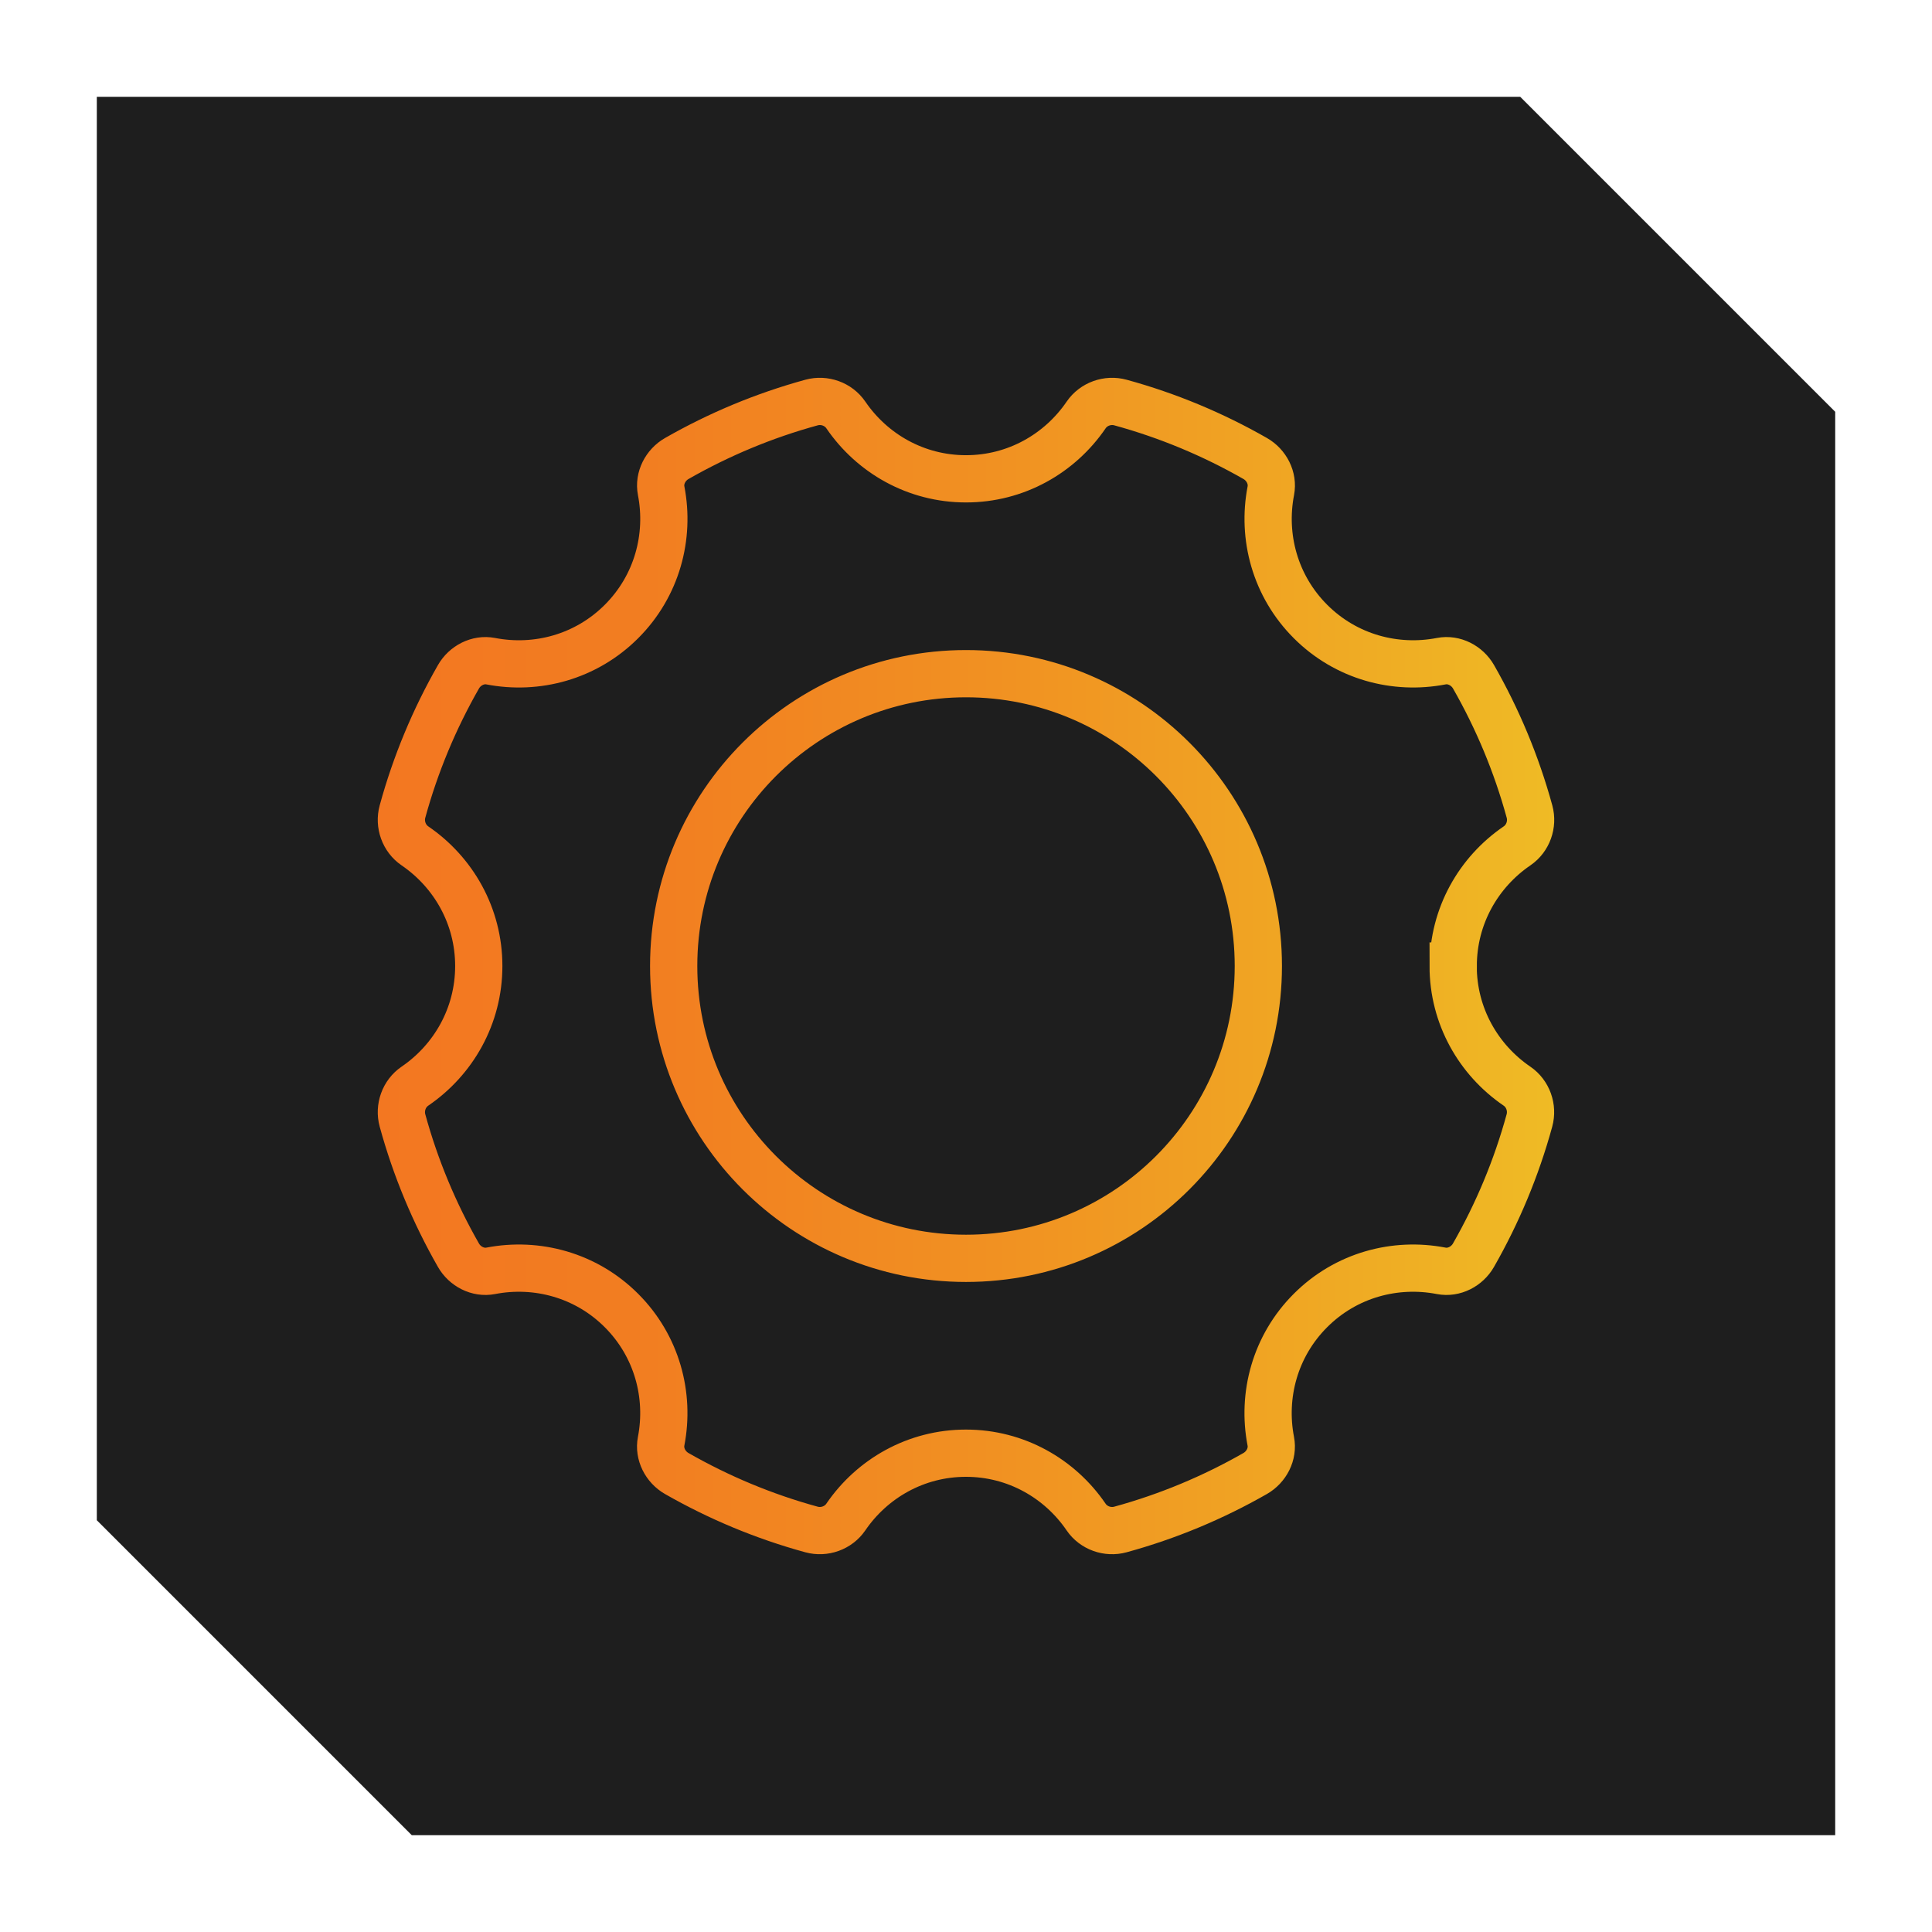
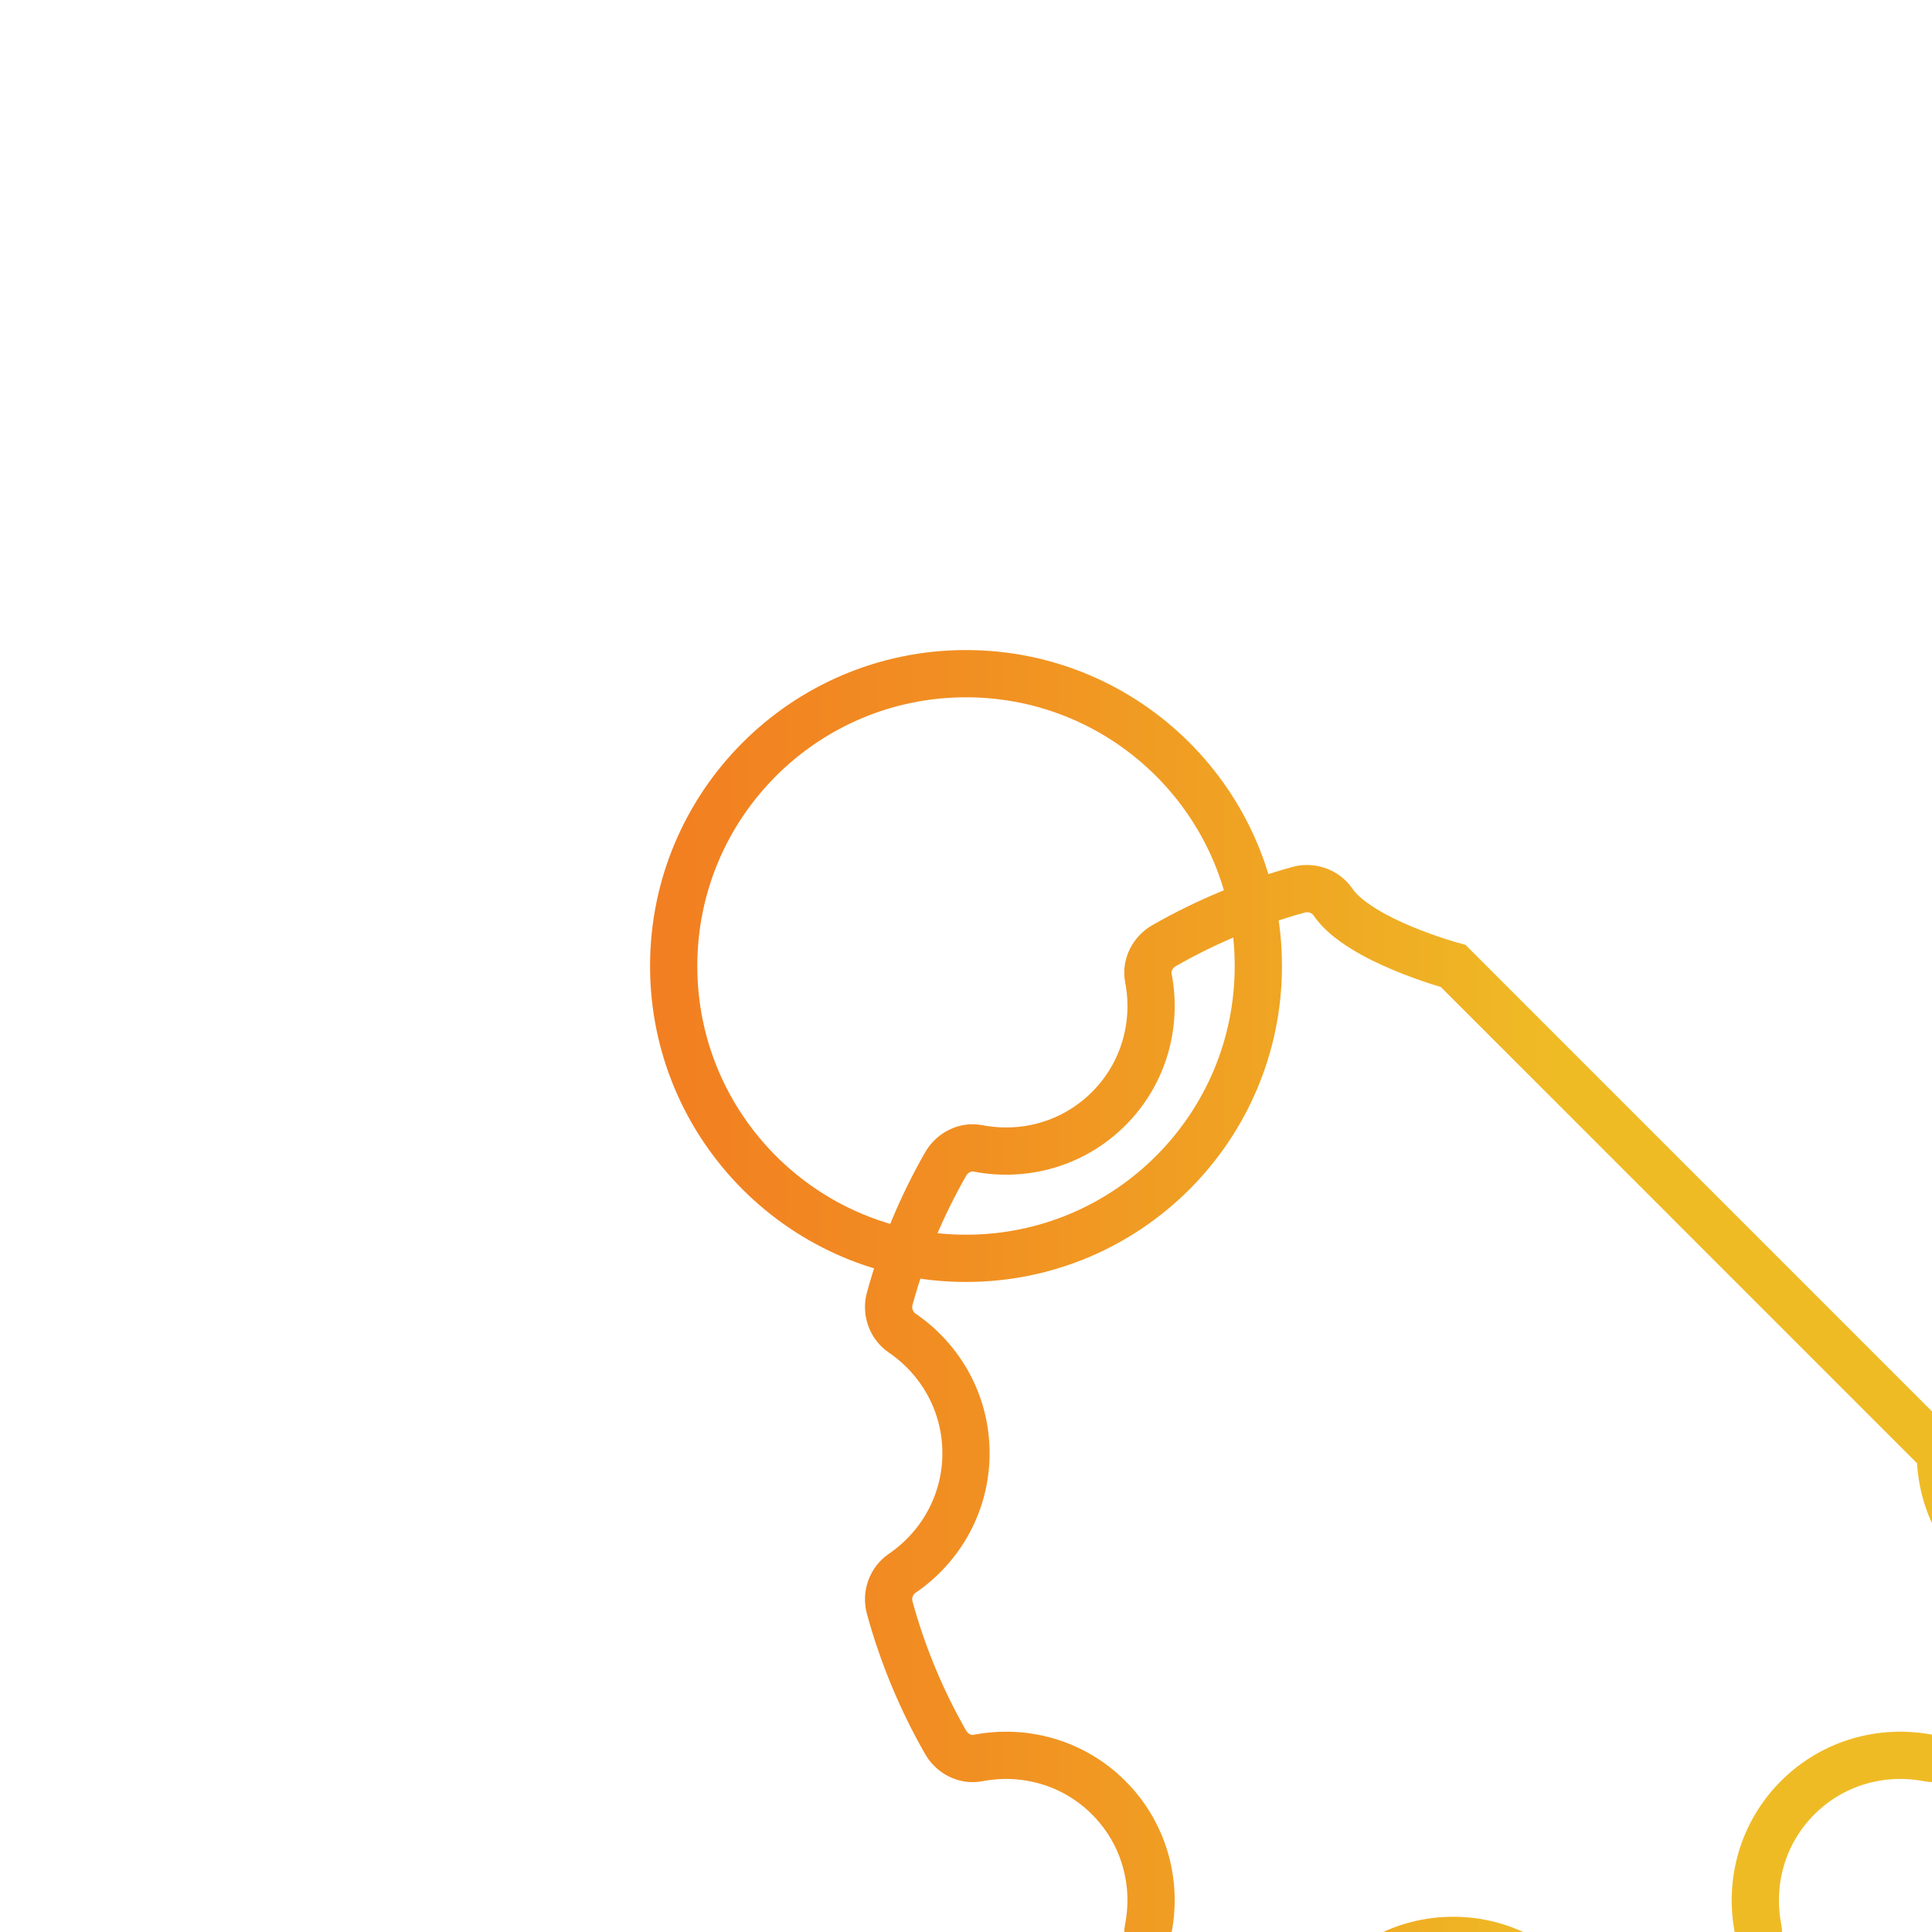
<svg xmlns="http://www.w3.org/2000/svg" id="b" viewBox="0 0 122.683 122.683">
  <defs>
    <linearGradient id="d" x1="23.989" y1="61.342" x2="98.694" y2="61.342" gradientUnits="userSpaceOnUse">
      <stop offset="0" stop-color="#f37721" />
      <stop offset=".215" stop-color="#f27d21" />
      <stop offset=".525" stop-color="#f19122" />
      <stop offset=".891" stop-color="#efb024" />
      <stop offset="1" stop-color="#efbb25" />
    </linearGradient>
  </defs>
  <g id="c">
-     <path d="M6.148,6.148h90.388c7.811,7.811,12.19,12.19,20,20v90.388H26.148c-7.811-7.811-12.19-12.19-20-20V6.148Z" style="fill:#1e1e1e; stroke-width:0px;" />
-     <path d="M92.28,61.342c0-3.18,1.613-5.963,4.055-7.63.696-.475,1.012-1.366.789-2.178-.829-3.026-2.031-5.893-3.554-8.557-.409-.715-1.239-1.149-2.047-.992-2.917.564-6.045-.26-8.305-2.519-2.259-2.259-3.084-5.387-2.52-8.304.156-.809-.277-1.639-.992-2.047-2.664-1.523-5.531-2.726-8.557-3.554-.812-.223-1.703.094-2.178.789-1.667,2.442-4.45,4.055-7.63,4.055s-5.963-1.613-7.63-4.055c-.475-.696-1.366-1.012-2.178-.789-3.026.829-5.892,2.031-8.557,3.554-.715.409-1.149,1.239-.992,2.047.564,2.917-.26,6.045-2.52,8.304-2.259,2.259-5.387,3.084-8.305,2.519-.809-.156-1.639.277-2.047.992-1.523,2.664-2.726,5.531-3.554,8.557-.223.812.094,1.703.789,2.178,2.442,1.667,4.055,4.45,4.055,7.63s-1.613,5.963-4.055,7.63c-.696.475-1.012,1.366-.789,2.178.829,3.026,2.031,5.892,3.554,8.557.409.715,1.239,1.149,2.047.992,2.917-.564,6.045.26,8.304,2.519s3.084,5.387,2.519,8.304c-.156.809.277,1.639.992,2.047,2.664,1.523,5.531,2.726,8.557,3.554.812.223,1.703-.094,2.178-.789,1.667-2.442,4.45-4.055,7.63-4.055s5.963,1.613,7.63,4.055c.475.696,1.366,1.012,2.178.789,3.026-.829,5.892-2.031,8.557-3.554.715-.409,1.149-1.239.992-2.047-.564-2.917.26-6.045,2.519-8.304s5.387-3.084,8.304-2.519c.809.156,1.639-.277,2.047-.992,1.523-2.664,2.726-5.531,3.554-8.557.223-.812-.094-1.703-.789-2.178-2.442-1.667-4.055-4.45-4.055-7.63ZM61.342,79.905c-10.252,0-18.563-8.311-18.563-18.563s8.311-18.563,18.563-18.563,18.563,8.311,18.563,18.563-8.311,18.563-18.563,18.563Z" style="fill:none; stroke:url(#d); stroke-miterlimit:10; stroke-width:3px;" />
-     <rect width="122.683" height="122.683" style="fill:none; stroke-width:0px;" />
+     <path d="M92.28,61.342s-5.963-1.613-7.63-4.055c-.475-.696-1.366-1.012-2.178-.789-3.026.829-5.892,2.031-8.557,3.554-.715.409-1.149,1.239-.992,2.047.564,2.917-.26,6.045-2.52,8.304-2.259,2.259-5.387,3.084-8.305,2.519-.809-.156-1.639.277-2.047.992-1.523,2.664-2.726,5.531-3.554,8.557-.223.812.094,1.703.789,2.178,2.442,1.667,4.055,4.45,4.055,7.63s-1.613,5.963-4.055,7.63c-.696.475-1.012,1.366-.789,2.178.829,3.026,2.031,5.892,3.554,8.557.409.715,1.239,1.149,2.047.992,2.917-.564,6.045.26,8.304,2.519s3.084,5.387,2.519,8.304c-.156.809.277,1.639.992,2.047,2.664,1.523,5.531,2.726,8.557,3.554.812.223,1.703-.094,2.178-.789,1.667-2.442,4.45-4.055,7.63-4.055s5.963,1.613,7.63,4.055c.475.696,1.366,1.012,2.178.789,3.026-.829,5.892-2.031,8.557-3.554.715-.409,1.149-1.239.992-2.047-.564-2.917.26-6.045,2.519-8.304s5.387-3.084,8.304-2.519c.809.156,1.639-.277,2.047-.992,1.523-2.664,2.726-5.531,3.554-8.557.223-.812-.094-1.703-.789-2.178-2.442-1.667-4.055-4.45-4.055-7.63ZM61.342,79.905c-10.252,0-18.563-8.311-18.563-18.563s8.311-18.563,18.563-18.563,18.563,8.311,18.563,18.563-8.311,18.563-18.563,18.563Z" style="fill:none; stroke:url(#d); stroke-miterlimit:10; stroke-width:3px;" />
  </g>
</svg>